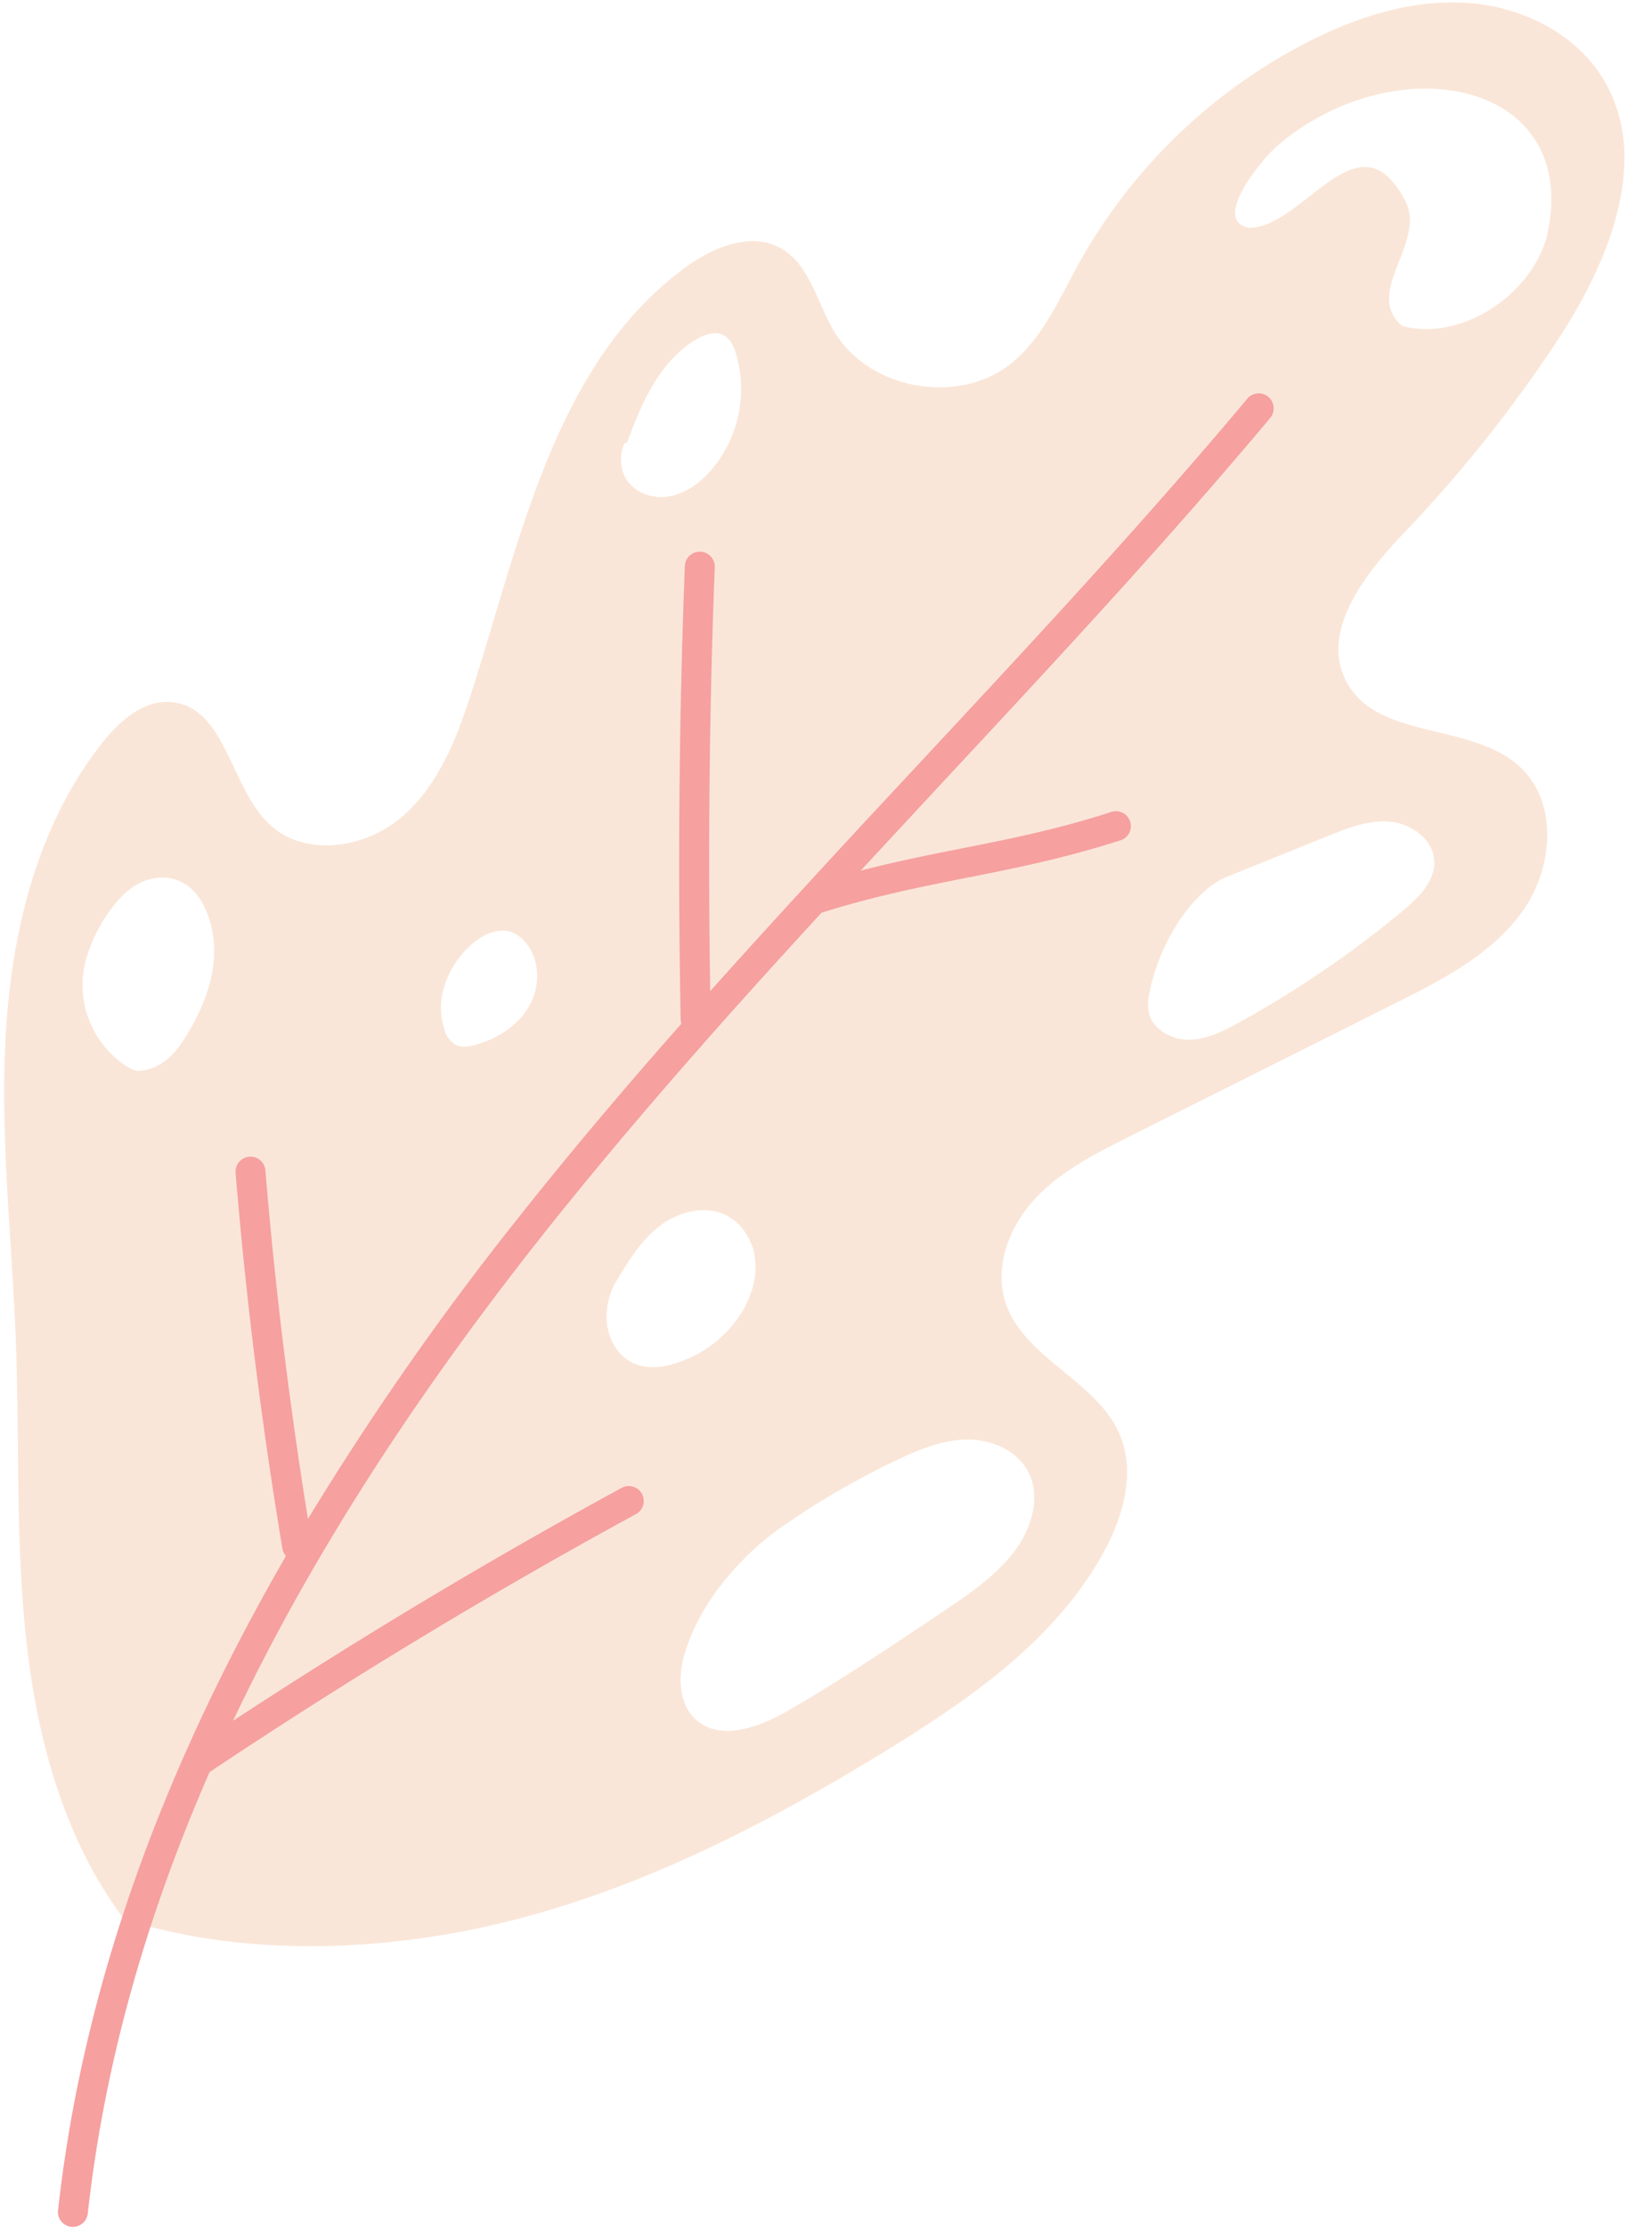
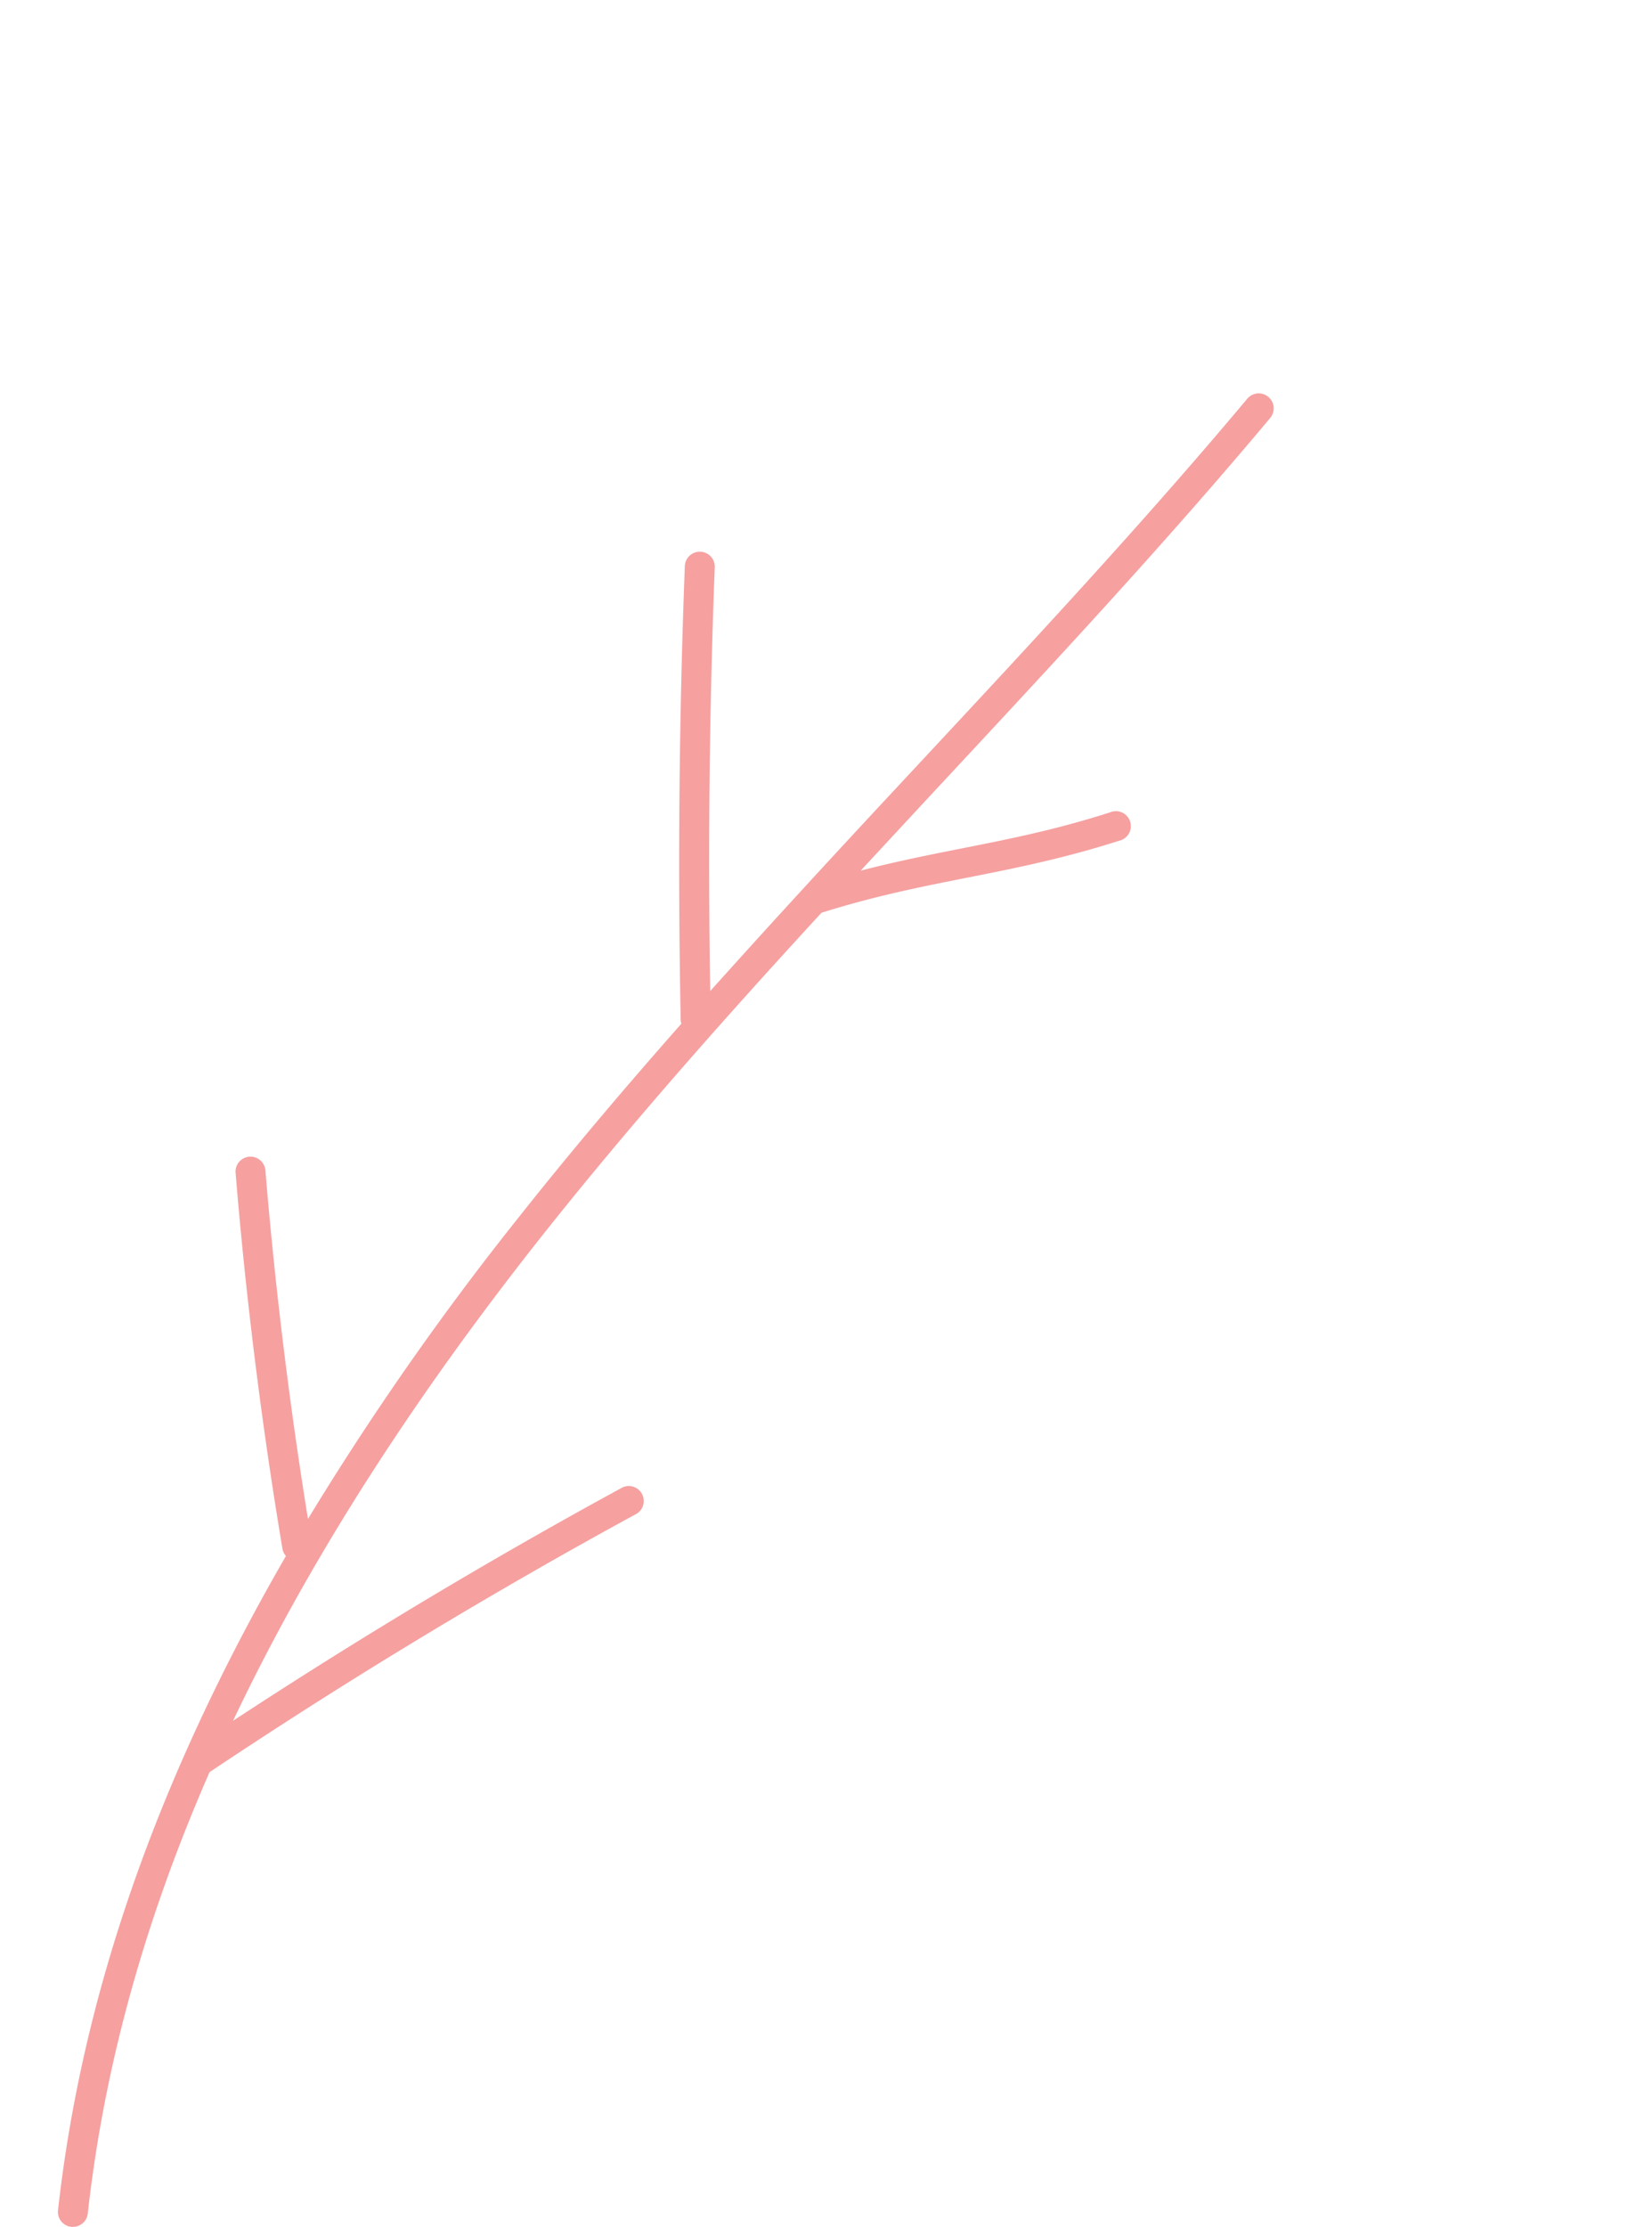
<svg xmlns="http://www.w3.org/2000/svg" height="628.0" preserveAspectRatio="xMidYMid meet" version="1.0" viewBox="270.3 185.7 466.0 628.0" width="466.0" zoomAndPan="magnify">
  <g data-name="leaf cream">
    <g id="change1_1">
-       <path d="M709.35,282.1C724,260,736.27,230.69,722.55,208c-8.06-13.33-23.82-20.76-39.37-21.54s-30.89,4.31-44.71,11.46a154.77,154.77,0,0,0-64.14,62.6c-5.37,9.79-10,20.51-18.63,27.54-14.94,12.11-40.25,7.61-50.11-8.91-4.87-8.15-6.87-19-15.21-23.54s-18.94-.2-26.69,5.46c-36.77,26.87-46.43,76.34-60.33,119.71-4.17,13-9.33,26.35-19.66,35.25s-27.28,11.51-37.27,2.23c-11.2-10.4-12.28-32.82-27.47-34.55-8-.9-14.9,5.25-19.87,11.53C281,418.15,273.63,448,271.94,477.12s1.78,58.35,2.86,87.54c1,28-.12,56.09,2.95,83.92s10.74,55.89,27.52,78.3c33.39,10.66,73.78,9.66,111.1-.08s72-27.81,104.8-48c23.63-14.57,47.38-31.27,60.6-55.67,5.43-10,8.86-22.26,4.44-32.78-6.48-15.41-27.22-21.58-32.32-37.5-3.23-10.12,1.18-21.42,8.44-29.18s17-12.66,26.45-17.42l75.13-37.65c13.28-6.65,27.08-13.74,35.77-25.79S710,412.15,699.1,402c-13.54-12.65-39.74-7.54-48.79-23.7-8-14.32,5-30.83,16.38-42.69A382.46,382.46,0,0,0,709.35,282.1ZM321.82,479.37c-2.51,3.82-6.4,8-12.44,8.29-1.13,0-2.7-.76-4.41-2a27.26,27.26,0,0,1-10.09-30.46,44.11,44.11,0,0,1,9-15.93c2.93-3.32,7.71-6.55,13.26-6.06s8.93,4.34,10.71,8C333.91,453.64,329.64,467.44,321.82,479.37ZM447.06,310.89c4.1-11.38,9.3-23.44,19.75-29.54,2.32-1.36,5.27-2.36,7.64-1.09,1.88,1,2.83,3.13,3.45,5.16a35.13,35.13,0,0,1-7.2,33.08c-3.22,3.61-7.41,6.61-12.19,7.26s-10.15-1.58-12.12-6C444.14,314.74,446.71,309,447.06,310.89ZM419.92,468.73c-3,5.83-9,9.72-15.33,11.56-1.9.55-4,.91-5.79,0a6.74,6.74,0,0,1-3-3.86,20.16,20.16,0,0,1-.62-11,26.23,26.23,0,0,1,8.66-13.85c3.18-2.63,7.65-4.52,11.39-2.78a9,9,0,0,1,2.4,1.71C422.42,455,423,462.9,419.92,468.73Zm28.37,101c-4-2.1-6.32-6.51-6.79-11a19.63,19.63,0,0,1,2.59-11.65c3.45-5.73,7-11.6,12.32-15.67s12.81-6,18.77-3c4.79,2.42,7.77,7.7,8.19,13.05s-1.45,10.7-4.41,15.18a33.59,33.59,0,0,1-17.8,13.38C457,571.44,452.18,571.86,448.29,569.78ZM560.16,600.4c4.24,7.6.82,17.39-4.75,24.08-5.26,6.33-12.19,11-19,15.59-14.38,9.65-28.78,19.32-43.79,28-8.09,4.66-19.06,8.79-26,2.53-5.1-4.58-5.09-12.65-3-19.19,5-15.91,17.69-28.47,27-35a225.88,225.88,0,0,1,32.67-19c6.18-2.93,12.68-5.62,19.51-5.76S556.84,594.43,560.16,600.4Zm102.13-183c5.94.5,12,4.71,12.54,10.65s-4.37,10.83-9,14.63a296.17,296.17,0,0,1-46.08,31.38c-4.36,2.41-9,4.76-14,4.82s-10.36-2.89-11.4-7.76a14.21,14.21,0,0,1,.26-5.8c3.06-15.16,13-28.85,21.68-32.33L645,421.4C650.56,419.16,656.35,416.89,662.29,417.39Zm4.18-175.47c-13.08-24.53-28.52,8.17-43.9,8-10.62-2,3.57-19.36,8.41-23.44,33.43-28.19,85.72-18.05,75.65,25.88-4.35,16.3-23.86,29.69-40.77,25.25C654.56,268.13,673.29,253.65,666.47,241.92Z" fill="#fae6d8" />
-     </g>
+       </g>
    <g id="change2_1">
      <path d="M628.6,303.56a4.22,4.22,0,1,0-6.47-5.42c-29.49,35.19-61.38,69.4-92.22,102.49-11.06,11.86-22.22,23.85-33.36,36-.05.06-.12.12-.17.19q-12.92,14.06-25.74,28.35c-.65-39.72-.25-79.87,1.28-119.51a4.22,4.22,0,0,0-8.44-.33c-1.63,42.43-2,85.46-1.17,127.91a3.82,3.82,0,0,0,.19,1.13c-15.89,18-31.48,36.38-46.33,55.16a815.08,815.08,0,0,0-59,84.49c-5.25-32.48-9.29-65.48-12-98.23a4.22,4.22,0,1,0-8.41.7c2.91,35.3,7.35,70.92,13.2,105.86a4.07,4.07,0,0,0,1,2.12c-36.36,62.92-57.57,123.9-64.29,184.51a4.22,4.22,0,0,0,3.73,4.66,3.7,3.7,0,0,0,.47,0,4.22,4.22,0,0,0,4.19-3.75c4.56-41.1,15.94-82.42,34.35-124.47,38.89-26,79.43-50.52,120.51-72.89a4.22,4.22,0,0,0-4-7.41c-37.35,20.33-74.24,42.44-109.87,65.81,21-44.33,49.82-89.53,86.7-136.19,25-31.57,52-62,79.28-91.66,15.1-4.74,28.24-7.35,40.95-9.86,13.25-2.62,27-5.33,43-10.44a4.22,4.22,0,1,0-2.57-8c-15.56,5-29,7.62-42,10.2-9,1.78-18.28,3.63-28.33,6.23q11.55-12.46,23-24.78C567,373.22,599,338.92,628.6,303.56Z" fill="#f6a0a0" />
    </g>
  </g>
</svg>